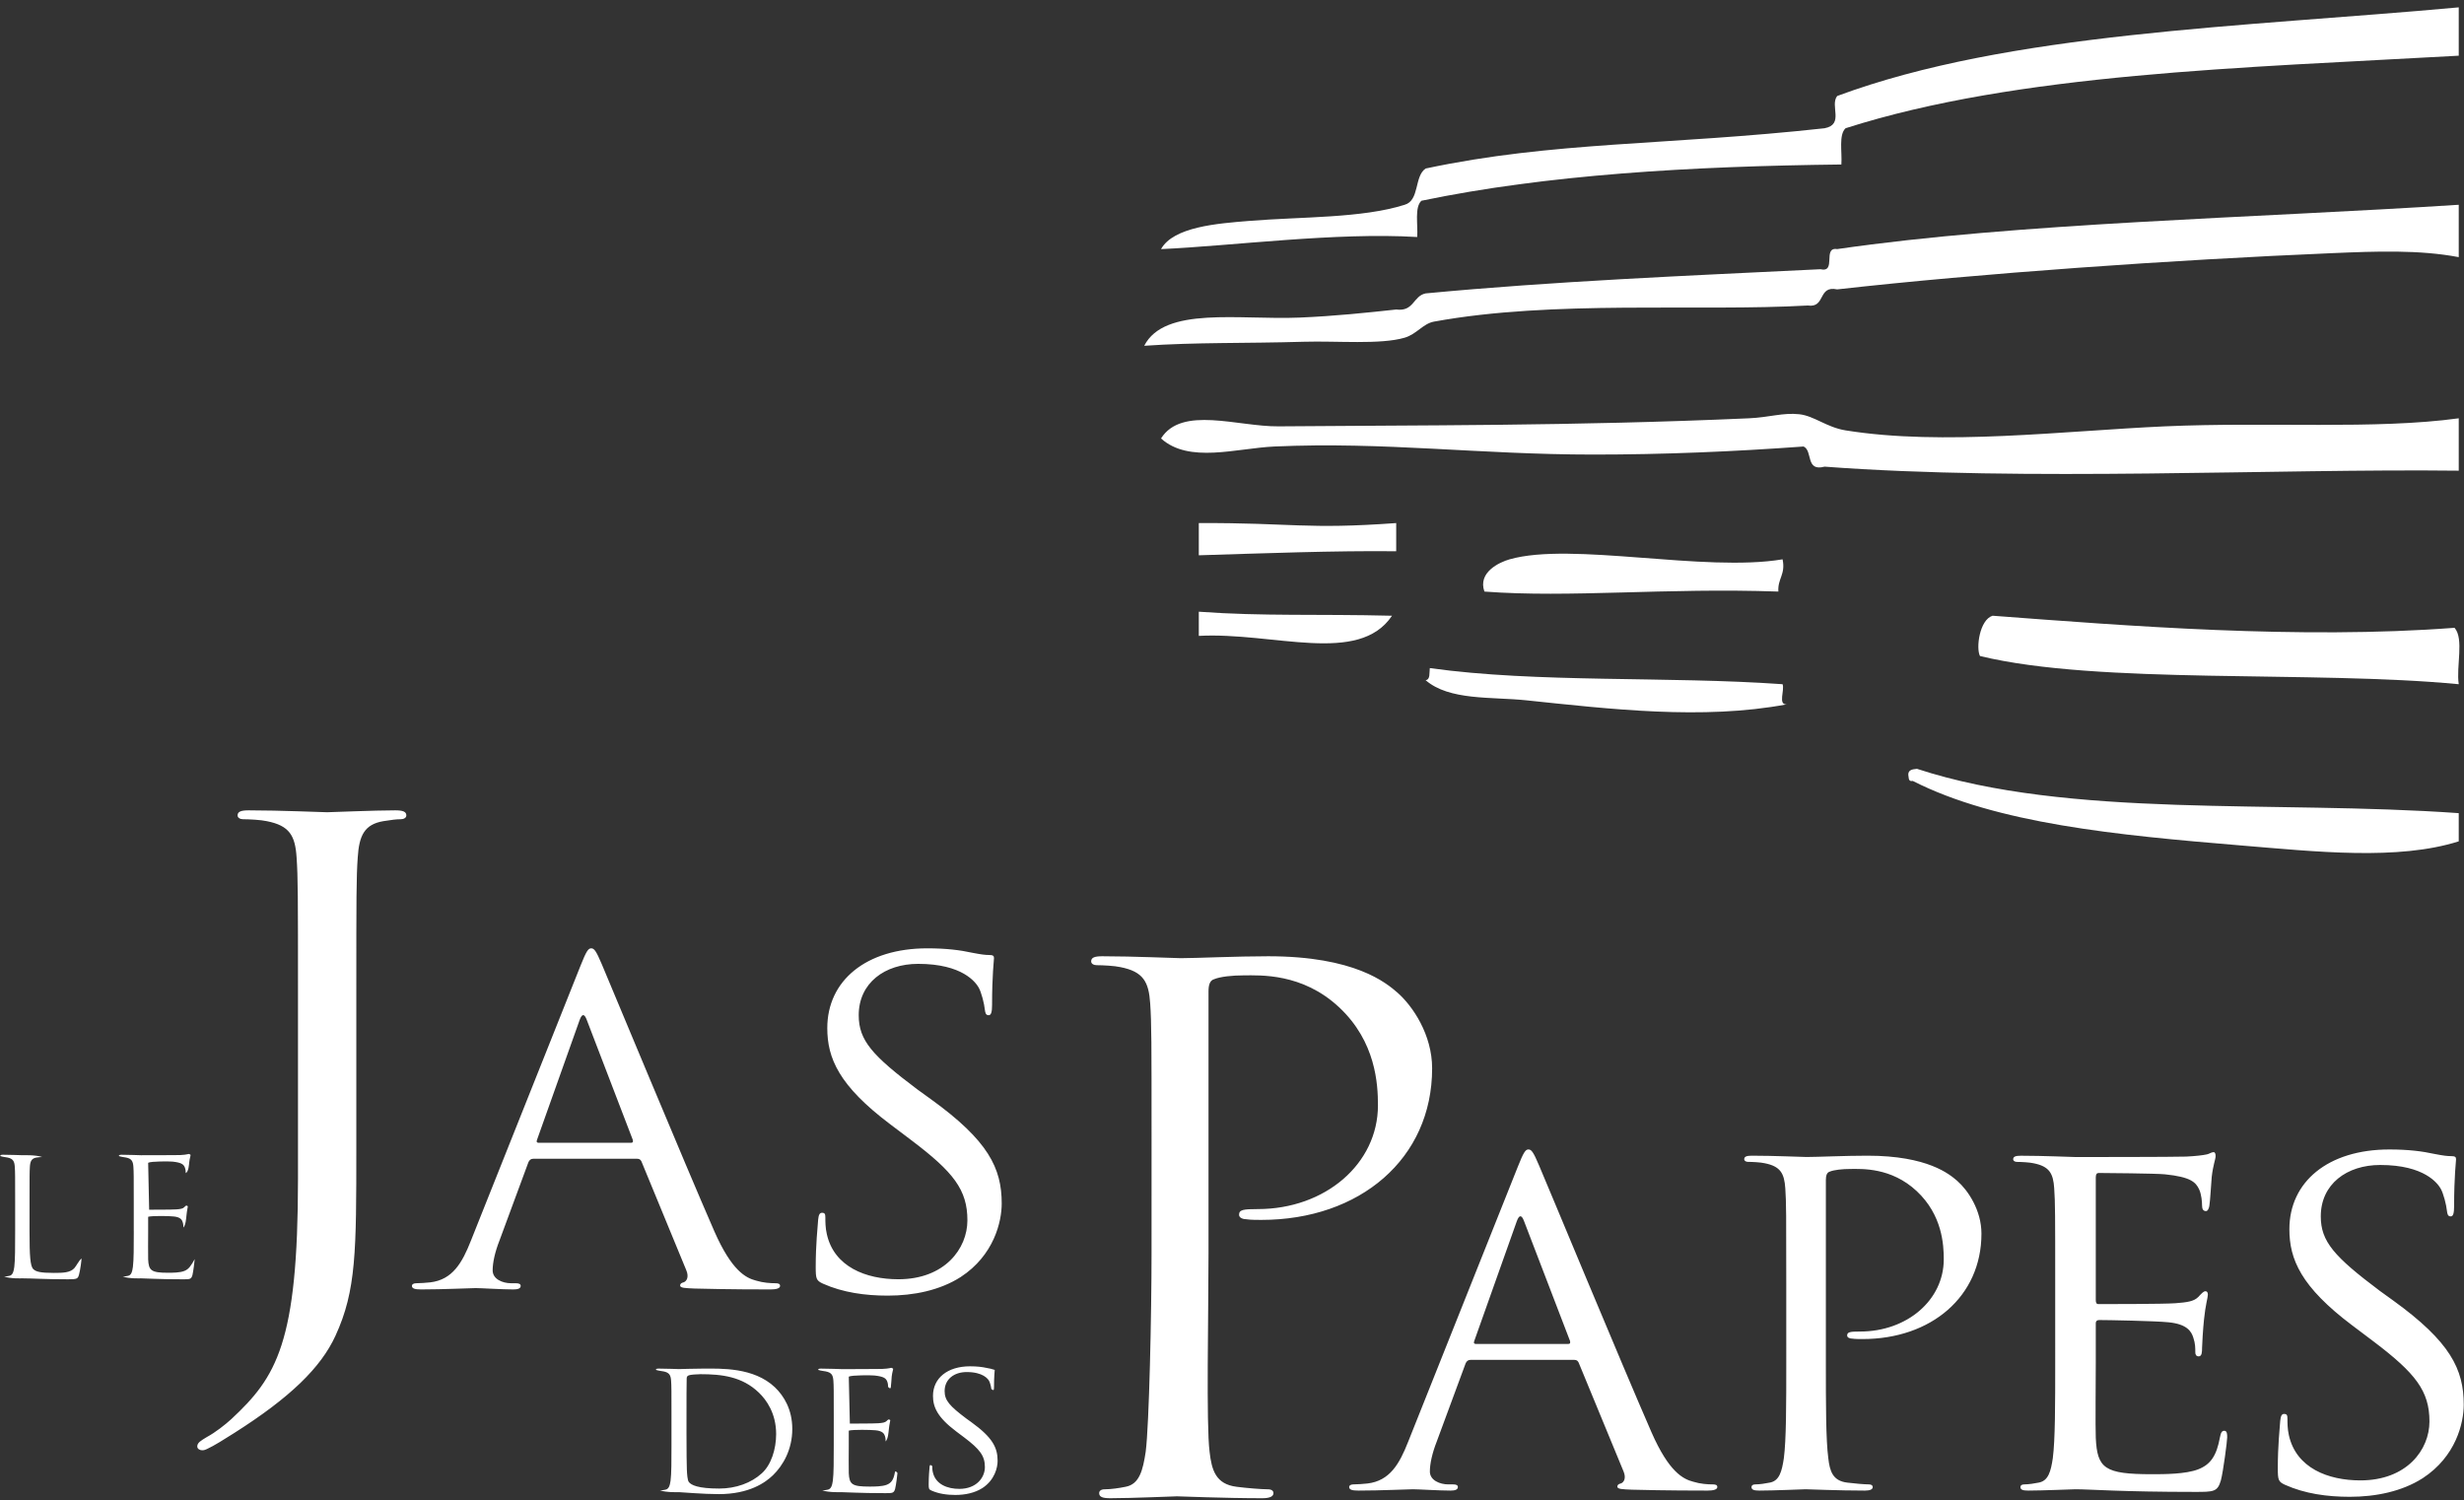
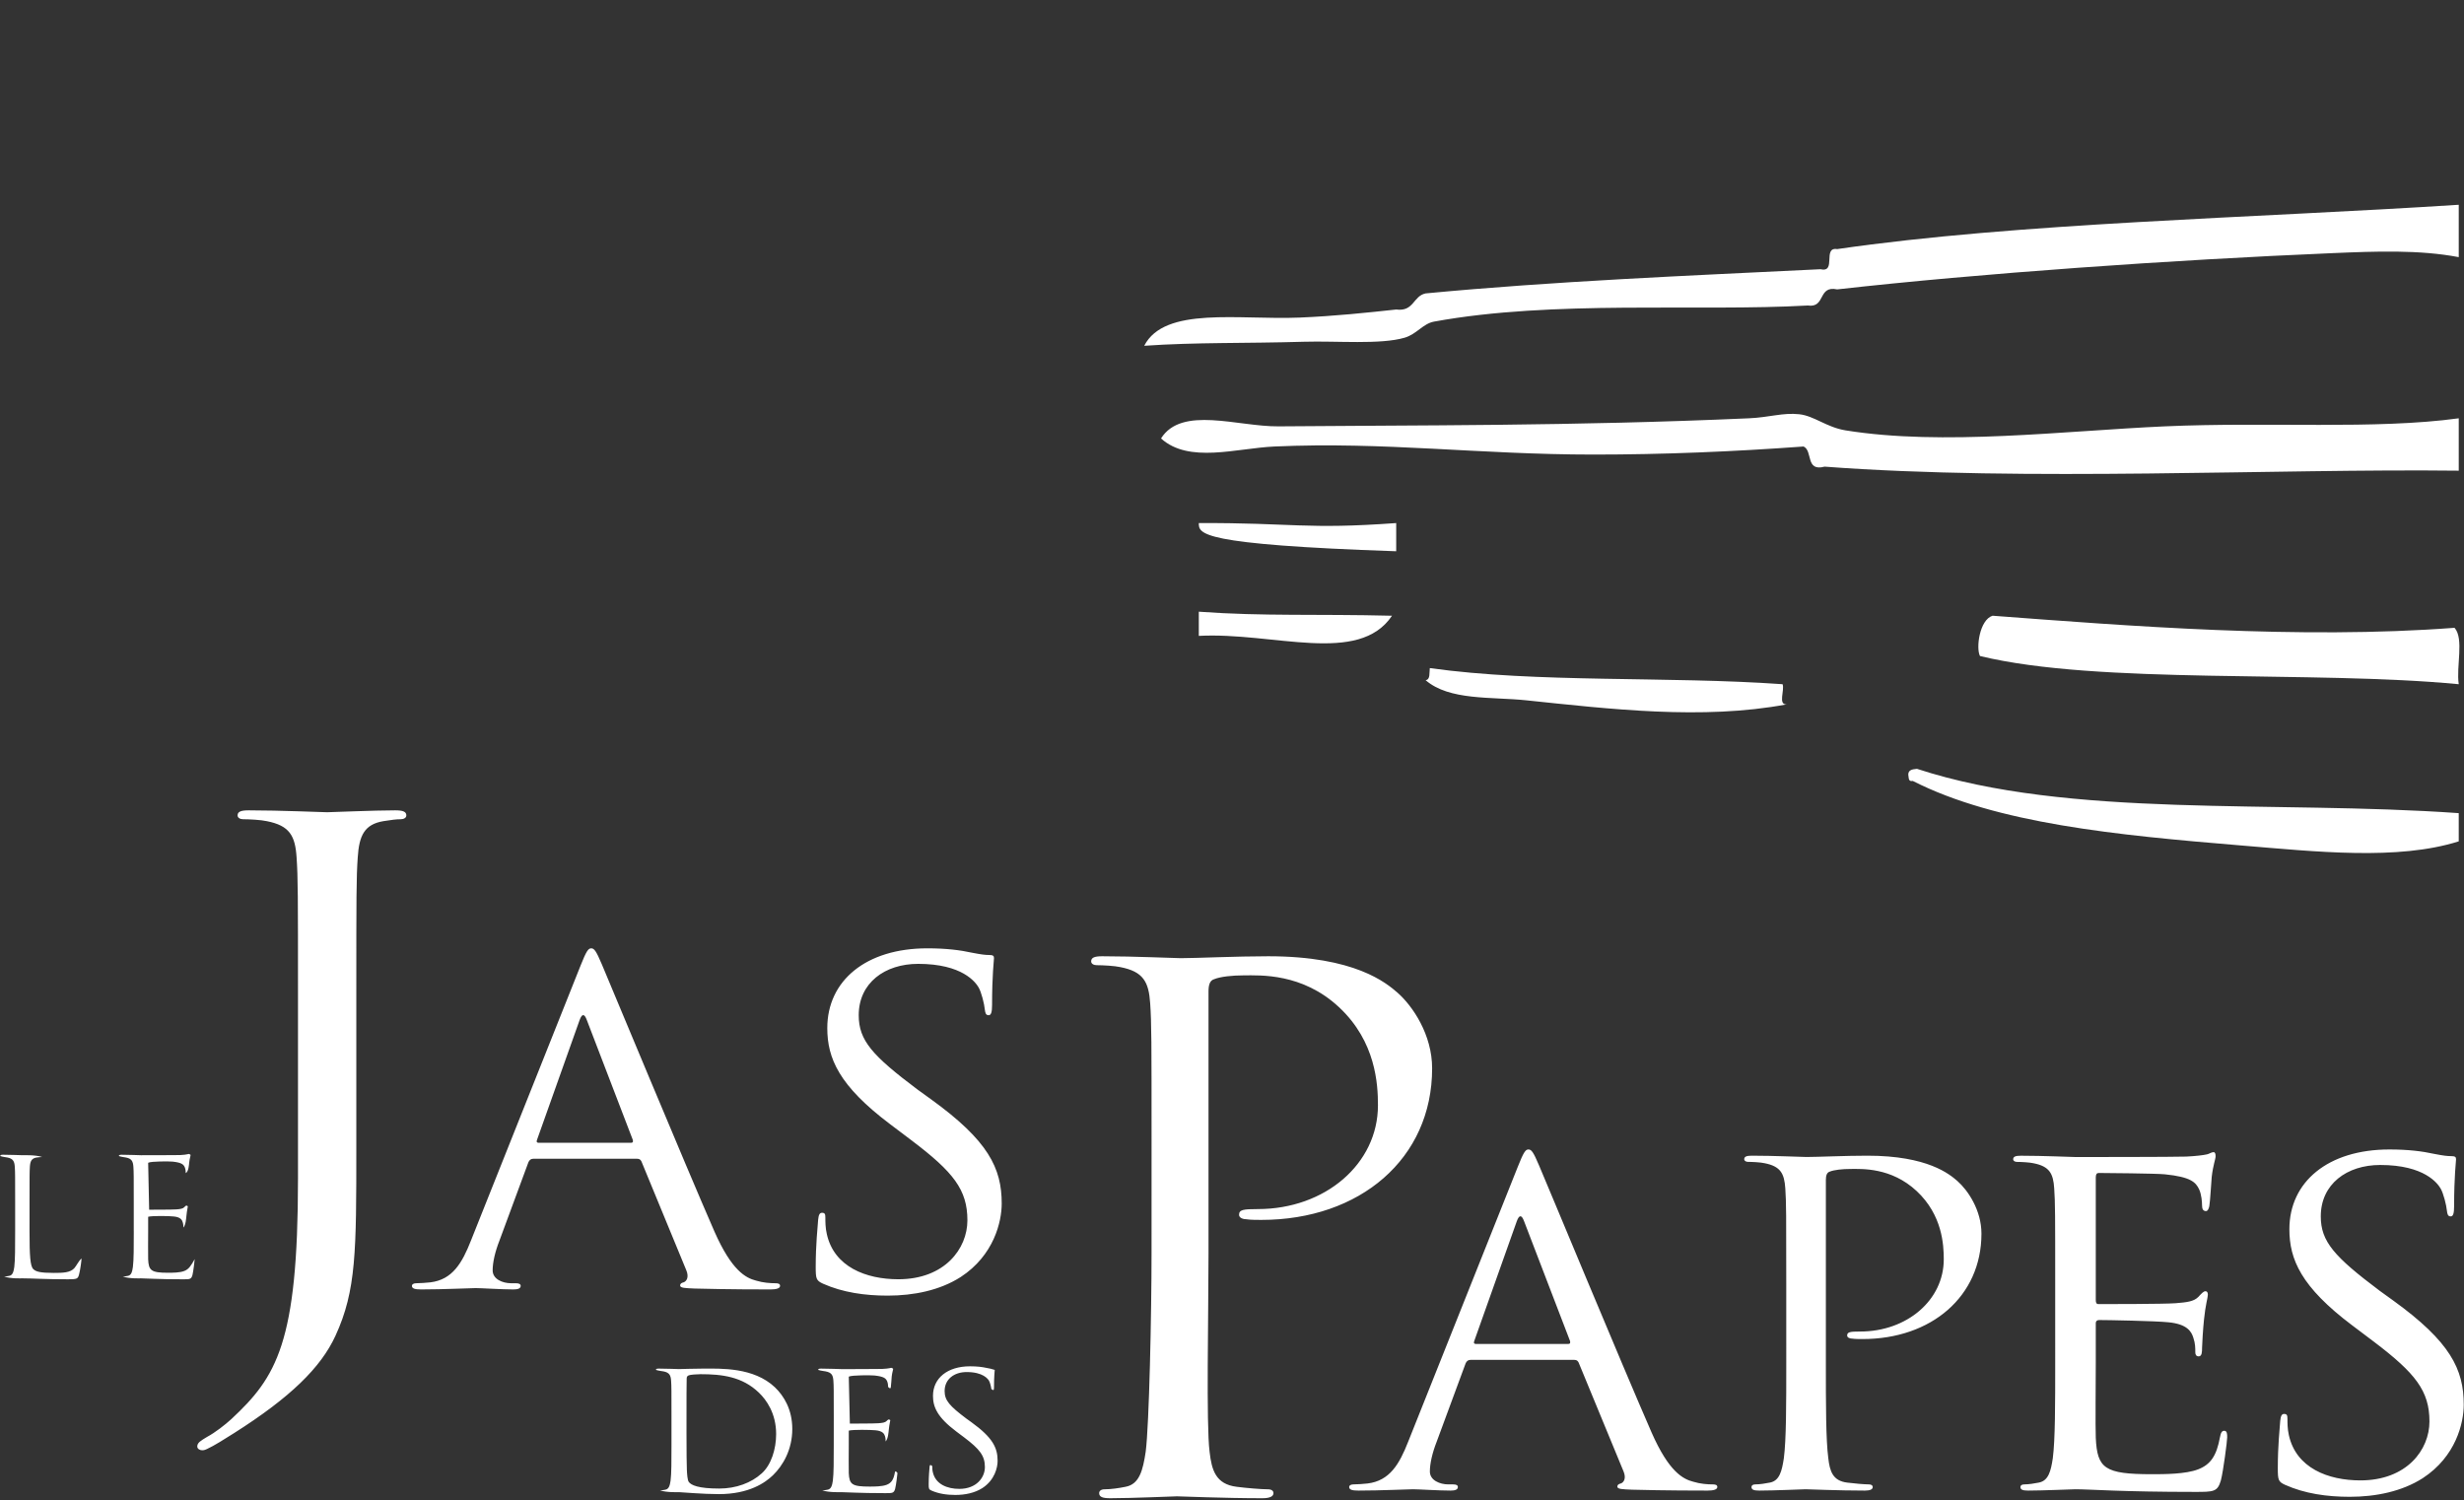
<svg xmlns="http://www.w3.org/2000/svg" width="248" height="151" viewBox="0 0 248 151" fill="none">
  <rect x="0" y="0" width="248" height="151" fill="#333333" stroke="none" />
  <path fill-rule="evenodd" clip-rule="evenodd" d="M35.863 100.151C35.863 90.153 35.863 88.357 36.006 86.306C36.146 84.062 36.7 82.975 38.589 82.653C39.429 82.526 39.85 82.46 40.34 82.46C40.617 82.46 40.897 82.33 40.897 82.076C40.897 81.693 40.547 81.564 39.777 81.564C37.68 81.564 33.281 81.756 32.929 81.756C32.579 81.756 28.175 81.564 25.03 81.564C24.263 81.564 23.913 81.692 23.913 82.076C23.913 82.33 24.19 82.46 24.47 82.46C25.098 82.46 26.288 82.525 26.847 82.653C29.152 83.101 29.713 84.127 29.852 86.306C29.992 88.357 29.992 90.153 29.992 100.151V118.674C29.992 135.213 27.825 138.605 23.284 142.839C22.654 143.414 21.674 144.183 20.835 144.635C20.207 145.016 19.855 145.21 19.855 145.595C19.855 145.85 20.137 145.977 20.348 145.977C20.557 145.977 20.698 145.915 20.835 145.85C21.535 145.529 22.654 144.826 23.561 144.248C29.222 140.659 32.3 137.647 33.768 134.444C35.863 129.892 35.863 125.918 35.863 115.533L35.863 100.151ZM47.395 124.884C46.518 127.112 45.547 128.808 43.311 129.075C42.92 129.12 42.238 129.164 41.901 129.164C41.656 129.164 41.461 129.254 41.461 129.434C41.461 129.699 41.754 129.788 42.388 129.788C44.673 129.788 47.346 129.653 47.88 129.653C48.417 129.653 50.51 129.788 51.674 129.788C52.114 129.788 52.406 129.698 52.406 129.434C52.406 129.255 52.258 129.164 51.917 129.164H51.431C50.604 129.164 49.585 128.763 49.585 127.872C49.585 127.069 49.827 126.001 50.265 124.885L53.182 116.99C53.281 116.767 53.427 116.635 53.668 116.635H64.124C64.367 116.635 64.464 116.725 64.56 116.901L69.081 127.872C69.374 128.585 69.081 128.987 68.792 129.076C68.599 129.121 68.453 129.21 68.453 129.388C68.453 129.653 68.986 129.653 69.911 129.698C73.264 129.788 76.817 129.788 77.544 129.788C78.078 129.788 78.514 129.698 78.514 129.434C78.514 129.21 78.323 129.164 78.032 129.164C77.544 129.164 76.816 129.12 76.086 128.897C75.063 128.63 73.652 127.915 71.903 123.948C68.937 117.169 61.302 98.755 60.573 97.059C59.988 95.676 59.795 95.455 59.504 95.455C59.211 95.455 59.017 95.722 58.433 97.193L47.395 124.884ZM54.202 115.028C54.055 115.028 53.957 114.939 54.055 114.716L58.337 102.677C58.58 102.009 58.821 102.009 59.065 102.677L63.684 114.716C63.735 114.895 63.735 115.028 63.49 115.028H54.202ZM89.348 130.411C91.974 130.411 94.598 129.877 96.69 128.54C100.044 126.353 100.822 122.967 100.822 121.138C100.822 117.571 99.461 114.807 93.723 110.661L92.362 109.678C87.791 106.246 86.43 104.729 86.43 102.187C86.43 98.935 89.057 97.017 92.41 97.017C96.885 97.017 98.197 98.887 98.489 99.378C98.782 99.87 99.072 101.071 99.121 101.609C99.169 101.963 99.216 102.187 99.51 102.187C99.752 102.187 99.851 101.876 99.851 101.16C99.851 98.129 100.044 96.657 100.044 96.433C100.044 96.211 99.947 96.125 99.558 96.125C99.169 96.125 98.782 96.078 97.856 95.9C96.64 95.631 95.23 95.454 93.334 95.454C87.16 95.454 83.266 98.707 83.266 103.481C83.266 106.512 84.436 109.275 89.589 113.154L91.777 114.806C95.96 117.974 97.369 119.754 97.369 122.833C97.369 125.686 95.084 128.763 90.418 128.763C87.16 128.763 83.948 127.515 83.219 124.214C83.072 123.589 83.072 122.966 83.072 122.563C83.072 122.206 83.024 122.073 82.733 122.073C82.488 122.073 82.392 122.296 82.344 122.786C82.296 123.498 82.101 125.282 82.101 127.514C82.101 128.72 82.151 128.895 82.831 129.207C84.825 130.098 87.064 130.411 89.348 130.411ZM67.584 145.455C67.584 147.039 67.584 148.344 67.493 149.035C67.42 149.517 67.331 149.878 66.971 149.946C66.809 149.98 66.591 150.013 66.431 150.013C67.115 150.241 68.249 150.193 68.338 150.193C68.52 150.193 70.789 150.391 72.337 150.391C75.399 150.391 77.021 149.238 77.795 148.493C78.802 147.519 79.743 145.915 79.743 143.834C79.743 141.87 78.894 140.498 77.995 139.638C75.85 137.61 72.554 137.756 70.77 137.756C69.69 137.756 68.554 137.806 68.338 137.806C68.249 137.806 67.115 137.756 66.302 137.756C66.105 137.756 66.017 137.788 66.017 137.887C66.321 137.987 66.628 138.003 66.772 138.036C67.366 138.153 67.511 138.418 67.546 138.977C67.584 139.507 67.584 139.971 67.584 142.546V145.455ZM69.096 142.284C69.096 141.01 69.096 139.324 69.114 138.765C69.114 138.583 69.168 138.5 69.33 138.433C69.474 138.369 70.144 138.319 70.5 138.319C72.644 138.319 74.698 138.55 76.389 140.184C77.129 140.895 78.118 142.25 78.118 144.346C78.118 145.865 77.615 147.452 76.677 148.294C75.615 149.268 74.067 149.83 72.389 149.83C70.266 149.83 69.564 149.483 69.329 149.17C69.186 148.988 69.149 148.327 69.132 147.915C69.113 147.602 69.095 146.08 69.095 144.331L69.096 142.284ZM83.917 145.455C83.917 147.039 83.917 148.344 83.826 149.035C83.753 149.517 83.662 149.878 83.304 149.946C83.14 149.98 82.926 150.013 82.762 150.013C83.446 150.241 84.58 150.193 84.671 150.193C85.194 150.193 86.401 150.293 89.12 150.293C89.824 150.293 89.967 150.293 90.094 149.863C90.183 149.517 90.329 148.394 90.329 148.261C90.129 148.015 90.094 148.079 90.059 148.261C89.93 148.937 89.714 149.268 89.245 149.45C88.778 149.631 87.985 149.631 87.52 149.631C85.751 149.631 85.483 149.416 85.429 148.278C85.41 147.931 85.429 146.014 85.429 145.454V144C85.862 143.882 87.645 143.916 88.131 143.966C88.831 144.032 88.995 144.313 89.068 144.545C89.137 144.759 89.137 144.925 89.137 145.09C89.391 144.809 89.426 144.198 89.462 143.867C89.517 143.323 89.607 143.044 89.607 142.944C89.445 142.811 89.373 142.894 89.245 143.024C89.084 143.189 88.83 143.223 88.4 143.256C87.985 143.291 85.771 143.291 85.537 143.291L85.429 138.566C85.734 138.401 87.696 138.418 88.003 138.45C88.975 138.549 89.157 138.749 89.282 139.011C89.373 139.21 89.391 139.49 89.391 139.607C89.607 139.821 89.642 139.723 89.659 139.639C89.696 139.441 89.731 138.716 89.75 138.55C89.807 138.088 89.895 137.888 89.895 137.776C89.731 137.626 89.659 137.69 89.571 137.707C89.427 137.74 89.137 137.776 88.796 137.789C88.383 137.807 84.797 137.807 84.671 137.807C84.58 137.807 83.446 137.757 82.637 137.757C82.436 137.757 82.348 137.789 82.348 137.888C82.657 137.988 82.96 138.003 83.104 138.037C83.7 138.153 83.844 138.418 83.88 138.978C83.918 139.508 83.918 139.971 83.918 142.547L83.917 145.455ZM96.157 150.474C97.13 150.474 98.103 150.274 98.876 149.782C100.119 148.971 100.409 147.718 100.409 147.039C100.409 145.716 99.903 144.693 97.778 143.158L97.273 142.795C95.582 141.523 95.076 140.962 95.076 140.02C95.076 138.813 96.048 138.104 97.29 138.104C98.949 138.104 99.435 138.798 99.543 138.978C99.652 139.159 99.758 139.607 99.776 139.805C100.012 140.02 100.046 139.905 100.046 139.639C100.046 138.517 100.119 137.971 100.119 137.888C99.796 137.776 99.652 137.757 99.309 137.69C98.858 137.591 98.337 137.525 97.635 137.525C95.346 137.525 93.905 138.731 93.905 140.498C93.905 141.621 94.338 142.647 96.244 144.082L97.056 144.692C98.606 145.865 99.129 146.527 99.129 147.666C99.129 148.725 98.28 149.863 96.553 149.863C95.346 149.863 94.155 149.399 93.887 148.177C93.831 147.947 93.831 147.717 93.831 147.567C93.617 147.385 93.581 147.467 93.56 147.652C93.541 147.915 93.472 148.576 93.472 149.399C93.472 149.847 93.489 149.912 93.742 150.028C94.484 150.359 95.313 150.474 96.157 150.474ZM115.902 126.121C115.902 132.275 115.662 143.436 115.313 146.126C115.032 147.985 114.685 149.395 113.286 149.652C112.656 149.781 111.819 149.906 111.186 149.906C110.771 149.906 110.631 150.1 110.631 150.293C110.631 150.677 110.981 150.804 111.749 150.804C113.845 150.804 118.245 150.612 118.459 150.612C118.809 150.612 123.211 150.804 127.054 150.804C127.824 150.804 128.173 150.612 128.173 150.293C128.173 150.099 128.033 149.906 127.613 149.906C126.985 149.906 125.449 149.781 124.469 149.652C122.372 149.395 121.951 147.985 121.744 146.126C121.394 143.436 121.636 132.274 121.636 126.121V99.779C121.636 99.139 121.774 98.69 122.195 98.564C122.823 98.303 124.013 98.175 125.201 98.175C126.809 98.175 131.071 97.92 134.775 101.382C138.482 104.842 138.69 109.137 138.69 111.253C138.69 117.148 133.377 121.7 126.599 121.7C125.131 121.7 124.711 121.763 124.711 122.276C124.711 122.597 125.131 122.727 125.481 122.727C125.833 122.789 126.599 122.789 126.947 122.789C136.872 122.789 144.143 116.635 144.143 107.535C144.143 104.138 142.183 101.253 140.647 99.908C139.53 98.945 136.386 96.252 127.646 96.252C124.43 96.252 120.381 96.445 118.839 96.445C118.281 96.445 114.088 96.252 110.941 96.252C110.174 96.252 109.824 96.381 109.824 96.769C109.824 97.022 110.103 97.151 110.384 97.151C111.011 97.151 112.2 97.216 112.759 97.344C115.065 97.792 115.624 98.82 115.765 100.997C115.903 103.048 115.903 104.842 115.903 114.842L115.902 126.121ZM141.726 145.129C140.849 147.357 139.88 149.052 137.64 149.32C137.251 149.366 136.575 149.411 136.23 149.411C135.987 149.411 135.794 149.499 135.794 149.678C135.794 149.945 136.089 150.035 136.719 150.035C139.004 150.035 141.677 149.901 142.215 149.901C142.748 149.901 144.837 150.035 146.007 150.035C146.442 150.035 146.733 149.944 146.733 149.678C146.733 149.499 146.59 149.411 146.249 149.411H145.764C144.939 149.411 143.915 149.008 143.915 148.116C143.915 147.313 144.16 146.244 144.596 145.129L147.511 137.237C147.608 137.013 147.757 136.879 147.999 136.879H158.453C158.696 136.879 158.794 136.969 158.889 137.15L163.413 148.116C163.705 148.829 163.413 149.231 163.125 149.32C162.928 149.366 162.783 149.454 162.783 149.632C162.783 149.901 163.319 149.901 164.241 149.944C167.595 150.035 171.146 150.035 171.875 150.035C172.408 150.035 172.847 149.944 172.847 149.678C172.847 149.454 172.652 149.411 172.359 149.411C171.875 149.411 171.145 149.365 170.417 149.141C169.395 148.873 167.983 148.162 166.232 144.189C163.267 137.414 155.635 118.999 154.903 117.304C154.322 115.924 154.127 115.699 153.834 115.699C153.543 115.699 153.35 115.966 152.767 117.439L141.726 145.129ZM148.534 135.275C148.388 135.275 148.29 135.185 148.388 134.963L152.664 122.923C152.908 122.255 153.152 122.255 153.398 122.923L158.017 134.963C158.063 135.143 158.063 135.275 157.821 135.275H148.534ZM179.787 137.104C179.787 141.385 179.787 144.906 179.543 146.777C179.348 148.072 179.107 149.052 178.133 149.231C177.697 149.32 177.113 149.411 176.673 149.411C176.382 149.411 176.287 149.544 176.287 149.678C176.287 149.945 176.529 150.035 177.065 150.035C178.522 150.035 181.586 149.901 181.73 149.901C181.975 149.901 185.037 150.035 187.71 150.035C188.246 150.035 188.489 149.901 188.489 149.678C188.489 149.545 188.394 149.411 188.102 149.411C187.664 149.411 186.593 149.32 185.915 149.231C184.456 149.052 184.165 148.072 184.017 146.777C183.772 144.906 183.772 141.385 183.772 137.104V118.775C183.772 118.33 183.869 118.017 184.165 117.93C184.598 117.752 185.427 117.662 186.254 117.662C187.371 117.662 190.338 117.484 192.916 119.89C195.492 122.3 195.639 125.286 195.639 126.757C195.639 130.859 191.942 134.025 187.223 134.025C186.208 134.025 185.915 134.071 185.915 134.427C185.915 134.65 186.208 134.74 186.448 134.74C186.691 134.782 187.224 134.782 187.468 134.782C194.374 134.782 199.431 130.504 199.431 124.172C199.431 121.808 198.069 119.801 196.998 118.864C196.222 118.195 194.034 116.325 187.956 116.325C185.718 116.325 182.899 116.457 181.829 116.457C181.44 116.457 178.521 116.325 176.333 116.325C175.797 116.325 175.556 116.412 175.556 116.682C175.556 116.859 175.753 116.948 175.945 116.948C176.381 116.948 177.209 116.992 177.599 117.081C179.202 117.394 179.592 118.108 179.69 119.623C179.786 121.051 179.786 122.299 179.786 129.255L179.787 137.104ZM206.855 137.104C206.855 141.385 206.855 144.906 206.613 146.777C206.42 148.072 206.175 149.052 205.2 149.231C204.765 149.32 204.181 149.411 203.741 149.411C203.454 149.411 203.354 149.544 203.354 149.678C203.354 149.945 203.596 150.035 204.131 150.035C205.59 150.035 208.653 149.901 208.895 149.901C210.305 149.901 213.564 150.167 220.908 150.167C222.804 150.167 223.193 150.167 223.53 149.009C223.775 148.073 224.165 145.039 224.165 144.683C224.165 144.373 224.165 144.015 223.872 144.015C223.631 144.015 223.53 144.19 223.434 144.683C223.095 146.513 222.513 147.402 221.25 147.894C219.984 148.386 217.843 148.386 216.581 148.386C211.815 148.386 211.085 147.805 210.939 144.728C210.889 143.792 210.939 138.62 210.939 137.104V133.18C210.939 133.001 211.037 132.868 211.28 132.868C212.104 132.868 216.92 132.957 218.231 133.092C220.133 133.267 220.569 134.026 220.759 134.652C220.956 135.233 220.956 135.678 220.956 136.123C220.956 136.348 221.051 136.525 221.297 136.525C221.636 136.525 221.636 136.034 221.636 135.678C221.636 135.367 221.735 133.714 221.831 132.825C221.977 131.352 222.22 130.594 222.22 130.329C222.22 130.057 222.121 129.969 221.977 129.969C221.781 129.969 221.588 130.193 221.249 130.552C220.809 130.996 220.132 131.086 218.96 131.176C217.842 131.264 211.861 131.264 211.231 131.264C210.988 131.264 210.939 131.132 210.939 130.819V118.513C210.939 118.2 211.036 118.066 211.231 118.066C211.767 118.066 217.064 118.112 217.889 118.199C220.515 118.466 221.003 119.003 221.342 119.714C221.588 120.25 221.635 121.007 221.635 121.319C221.635 121.677 221.734 121.902 222.028 121.902C222.219 121.902 222.318 121.632 222.365 121.409C222.46 120.876 222.56 118.912 222.608 118.466C222.752 117.217 222.999 116.685 222.999 116.372C222.999 116.149 222.945 115.969 222.804 115.969C222.56 115.969 222.366 116.149 222.12 116.193C221.735 116.282 220.956 116.372 220.031 116.416C218.913 116.461 209.238 116.461 208.895 116.461C208.652 116.461 205.59 116.329 203.403 116.329C202.869 116.329 202.626 116.417 202.626 116.686C202.626 116.863 202.818 116.952 203.013 116.952C203.453 116.952 204.278 116.996 204.664 117.085C206.272 117.398 206.662 118.113 206.755 119.627C206.854 121.055 206.854 122.303 206.854 129.26L206.855 137.104ZM236.503 150.66C239.127 150.66 241.753 150.123 243.845 148.787C247.199 146.599 247.975 143.213 247.975 141.386C247.975 137.818 246.614 135.053 240.876 130.905L239.518 129.926C234.946 126.492 233.585 124.975 233.585 122.435C233.585 119.181 236.21 117.261 239.567 117.261C244.04 117.261 245.352 119.133 245.643 119.624C245.936 120.115 246.228 121.316 246.279 121.853C246.323 122.211 246.371 122.435 246.666 122.435C246.909 122.435 247.005 122.122 247.005 121.406C247.005 118.375 247.2 116.904 247.2 116.683C247.2 116.458 247.101 116.37 246.716 116.37C246.323 116.37 245.937 116.326 245.012 116.146C243.797 115.879 242.386 115.7 240.488 115.7C234.314 115.7 230.425 118.955 230.425 123.726C230.425 126.758 231.591 129.523 236.746 133.403L238.935 135.053C243.114 138.22 244.523 140.001 244.523 143.079C244.523 145.933 242.24 149.009 237.572 149.009C234.314 149.009 231.107 147.761 230.374 144.462C230.23 143.835 230.23 143.213 230.23 142.812C230.23 142.455 230.178 142.32 229.887 142.32C229.646 142.32 229.55 142.544 229.502 143.034C229.452 143.748 229.26 145.528 229.26 147.761C229.26 148.965 229.307 149.142 229.988 149.454C231.98 150.347 234.217 150.66 236.503 150.66ZM13.466 123.929C13.466 125.515 13.466 126.819 13.377 127.515C13.309 127.993 13.224 128.357 12.879 128.422C12.723 128.455 12.52 128.488 12.363 128.488C13.017 128.721 14.099 128.671 14.188 128.671C14.689 128.671 15.84 128.768 18.442 128.768C19.112 128.768 19.25 128.768 19.371 128.336C19.457 127.993 19.595 126.868 19.595 126.736C19.215 127.414 19.011 127.744 18.56 127.925C18.116 128.109 17.356 128.109 16.907 128.109C15.22 128.109 14.962 127.891 14.912 126.751C14.894 126.406 14.912 124.488 14.912 123.928V122.474C15.324 122.361 17.03 122.39 17.494 122.444C18.164 122.507 18.323 122.789 18.388 123.019C18.457 123.233 18.457 123.399 18.457 123.564C18.699 123.281 18.732 122.671 18.768 122.342C18.822 121.797 18.904 121.518 18.904 121.418C18.752 121.286 18.682 121.367 18.56 121.5C18.405 121.666 18.163 121.699 17.752 121.73C17.355 121.763 15.238 121.763 15.012 121.763L14.912 117.04C15.202 116.875 17.081 116.892 17.374 116.923C18.303 117.022 18.476 117.221 18.595 117.486C18.682 117.684 18.698 117.965 18.698 118.083C18.991 117.917 19.026 117.187 19.042 117.023C19.094 116.561 19.182 116.363 19.182 116.247C19.026 116.099 18.955 116.164 18.87 116.18C18.732 116.215 18.456 116.247 18.131 116.263C17.733 116.279 14.305 116.279 14.186 116.279C14.097 116.279 13.015 116.231 12.24 116.231C12.05 116.231 11.963 116.263 11.963 116.363C12.258 116.462 12.55 116.477 12.686 116.511C13.256 116.625 13.39 116.893 13.427 117.452C13.463 117.981 13.463 118.444 13.463 121.022V123.929H13.466ZM2.973 121.022C2.973 118.444 2.973 117.982 3.006 117.452C3.04 116.875 3.18 116.594 3.677 116.511C3.885 116.477 4.124 116.462 4.247 116.462C3.59 116.23 2.334 116.278 2.25 116.278C2.161 116.278 1.077 116.23 0.303 116.23C0.113 116.23 0.025 116.262 0.025 116.362C0.32 116.461 0.613 116.476 0.75 116.51C1.318 116.624 1.454 116.892 1.49 117.452C1.525 117.98 1.525 118.443 1.525 121.021L1.525 123.928C1.525 125.515 1.525 126.818 1.44 127.514C1.371 127.993 1.281 128.356 0.937 128.421C0.782 128.454 0.577 128.487 0.421 128.487C1.076 128.72 2.093 128.67 2.249 128.67C3.244 128.67 4.383 128.767 6.861 128.767C7.775 128.767 7.827 128.703 7.947 128.322C8.083 127.843 8.206 126.85 8.206 126.669C7.895 126.951 7.723 127.363 7.498 127.627C7.088 128.109 6.328 128.124 5.418 128.124C4.073 128.124 3.624 128.008 3.352 127.743C3.039 127.447 2.972 126.389 2.972 123.96L2.973 121.022Z" fill="white" />
-   <path fill-rule="evenodd" clip-rule="evenodd" d="M247.471 0.741C247.471 2.363 247.471 3.985 247.471 5.606C225.64 6.834 203.092 7.368 185.756 12.907C185.048 13.579 185.419 15.287 185.333 16.557C170.158 16.731 155.686 17.582 143.064 20.207C142.356 20.879 142.727 22.587 142.64 23.857C134.481 23.36 123.984 24.755 116.856 25.074C118.108 22.835 122.483 22.498 125.734 22.235C131.079 21.803 137.07 21.975 141.373 20.613C142.898 20.184 142.326 17.744 143.487 16.963C156.341 14.224 167.745 14.652 183.642 12.909C185.646 12.528 184.154 10.636 184.911 9.663C202.177 3.248 225.601 2.741 247.471 0.741Z" fill="white" />
  <path fill-rule="evenodd" clip-rule="evenodd" d="M247.471 20.611C247.471 22.369 247.471 24.126 247.471 25.883C243.504 25.125 239.107 25.296 234.79 25.478C218.526 26.163 199.294 27.512 184.911 29.128C182.924 28.71 183.786 31.021 181.951 30.75C170.939 31.375 156.356 30.172 144.331 32.372C143.221 32.575 142.584 33.639 141.372 33.993C138.934 34.706 134.543 34.3 131.227 34.399C125.387 34.575 120.427 34.441 115.164 34.805C117.218 30.804 124.709 32.223 130.805 31.966C134.414 31.814 137.569 31.474 140.527 31.154C142.32 31.389 142.213 29.799 143.486 29.533C156.304 28.313 169.809 27.753 183.218 27.099C184.898 27.494 183.394 24.833 184.91 25.072C203.098 22.428 226.586 21.959 247.471 20.611Z" fill="white" />
  <path fill-rule="evenodd" clip-rule="evenodd" d="M247.471 42.104C247.471 43.862 247.471 45.618 247.471 47.376C229.029 47.157 203.89 48.489 183.642 46.97C181.692 47.492 182.48 45.382 181.53 44.943C174.463 45.46 167.373 45.754 160.395 45.754C148.839 45.754 139.387 44.447 128.269 44.943C124.433 45.115 119.678 46.679 116.856 44.132C118.94 40.817 124.578 42.953 128.691 42.915C142.387 42.787 158.318 42.895 176.035 42.103C178.089 42.012 179.458 41.513 181.106 41.697C182.602 41.864 183.851 43.011 185.755 43.319C195.538 44.899 207.728 43.367 217.881 42.914C228.392 42.446 239.044 43.258 247.471 42.104Z" fill="white" />
-   <path fill-rule="evenodd" clip-rule="evenodd" d="M120.659 52.649C130.202 52.616 131.4 53.308 140.526 52.649C140.526 53.595 140.526 54.541 140.526 55.487C134.359 55.418 127.063 55.698 120.659 55.893C120.659 54.812 120.659 53.731 120.659 52.649Z" fill="white" />
-   <path fill-rule="evenodd" clip-rule="evenodd" d="M179.415 56.299C179.739 57.828 178.901 58.239 178.992 59.544C167.603 59.146 158.031 60.194 149.404 59.544C148.716 57.6 150.919 56.591 151.939 56.299C158.185 54.517 171.533 57.623 179.415 56.299Z" fill="white" />
+   <path fill-rule="evenodd" clip-rule="evenodd" d="M120.659 52.649C130.202 52.616 131.4 53.308 140.526 52.649C140.526 53.595 140.526 54.541 140.526 55.487C120.659 54.812 120.659 53.731 120.659 52.649Z" fill="white" />
  <path fill-rule="evenodd" clip-rule="evenodd" d="M120.659 61.571C127.185 62.045 132.595 61.789 140.104 61.977C136.742 66.988 128.215 63.608 120.659 64.004C120.659 63.192 120.659 62.381 120.659 61.571Z" fill="white" />
  <path fill-rule="evenodd" clip-rule="evenodd" d="M247.047 63.192C248.022 64.285 247.198 67.103 247.472 68.87C232.761 67.46 211.256 68.939 199.283 66.031C198.866 65.235 199.235 62.387 200.551 61.976C214.114 62.995 231.396 64.378 247.047 63.192Z" fill="white" />
  <path fill-rule="evenodd" clip-rule="evenodd" d="M143.909 67.247C154.73 68.761 167.871 68.048 179.414 68.869C179.647 69.459 178.921 70.964 179.837 70.896C171.37 72.491 161.943 71.359 153.631 70.491C150.079 70.119 145.891 70.535 143.486 68.464C143.983 68.399 143.844 67.725 143.909 67.247Z" fill="white" />
  <path fill-rule="evenodd" clip-rule="evenodd" d="M247.47 81.847C247.47 82.794 247.47 83.74 247.47 84.687C241.323 86.626 233.138 85.726 225.489 85.093C213.026 84.058 200.961 82.899 192.518 78.604C192.158 78.678 192.12 78.444 192.096 78.197C191.941 77.507 192.426 77.433 192.941 77.386C208.276 82.413 228.89 80.527 247.47 81.847Z" fill="white" />
</svg>